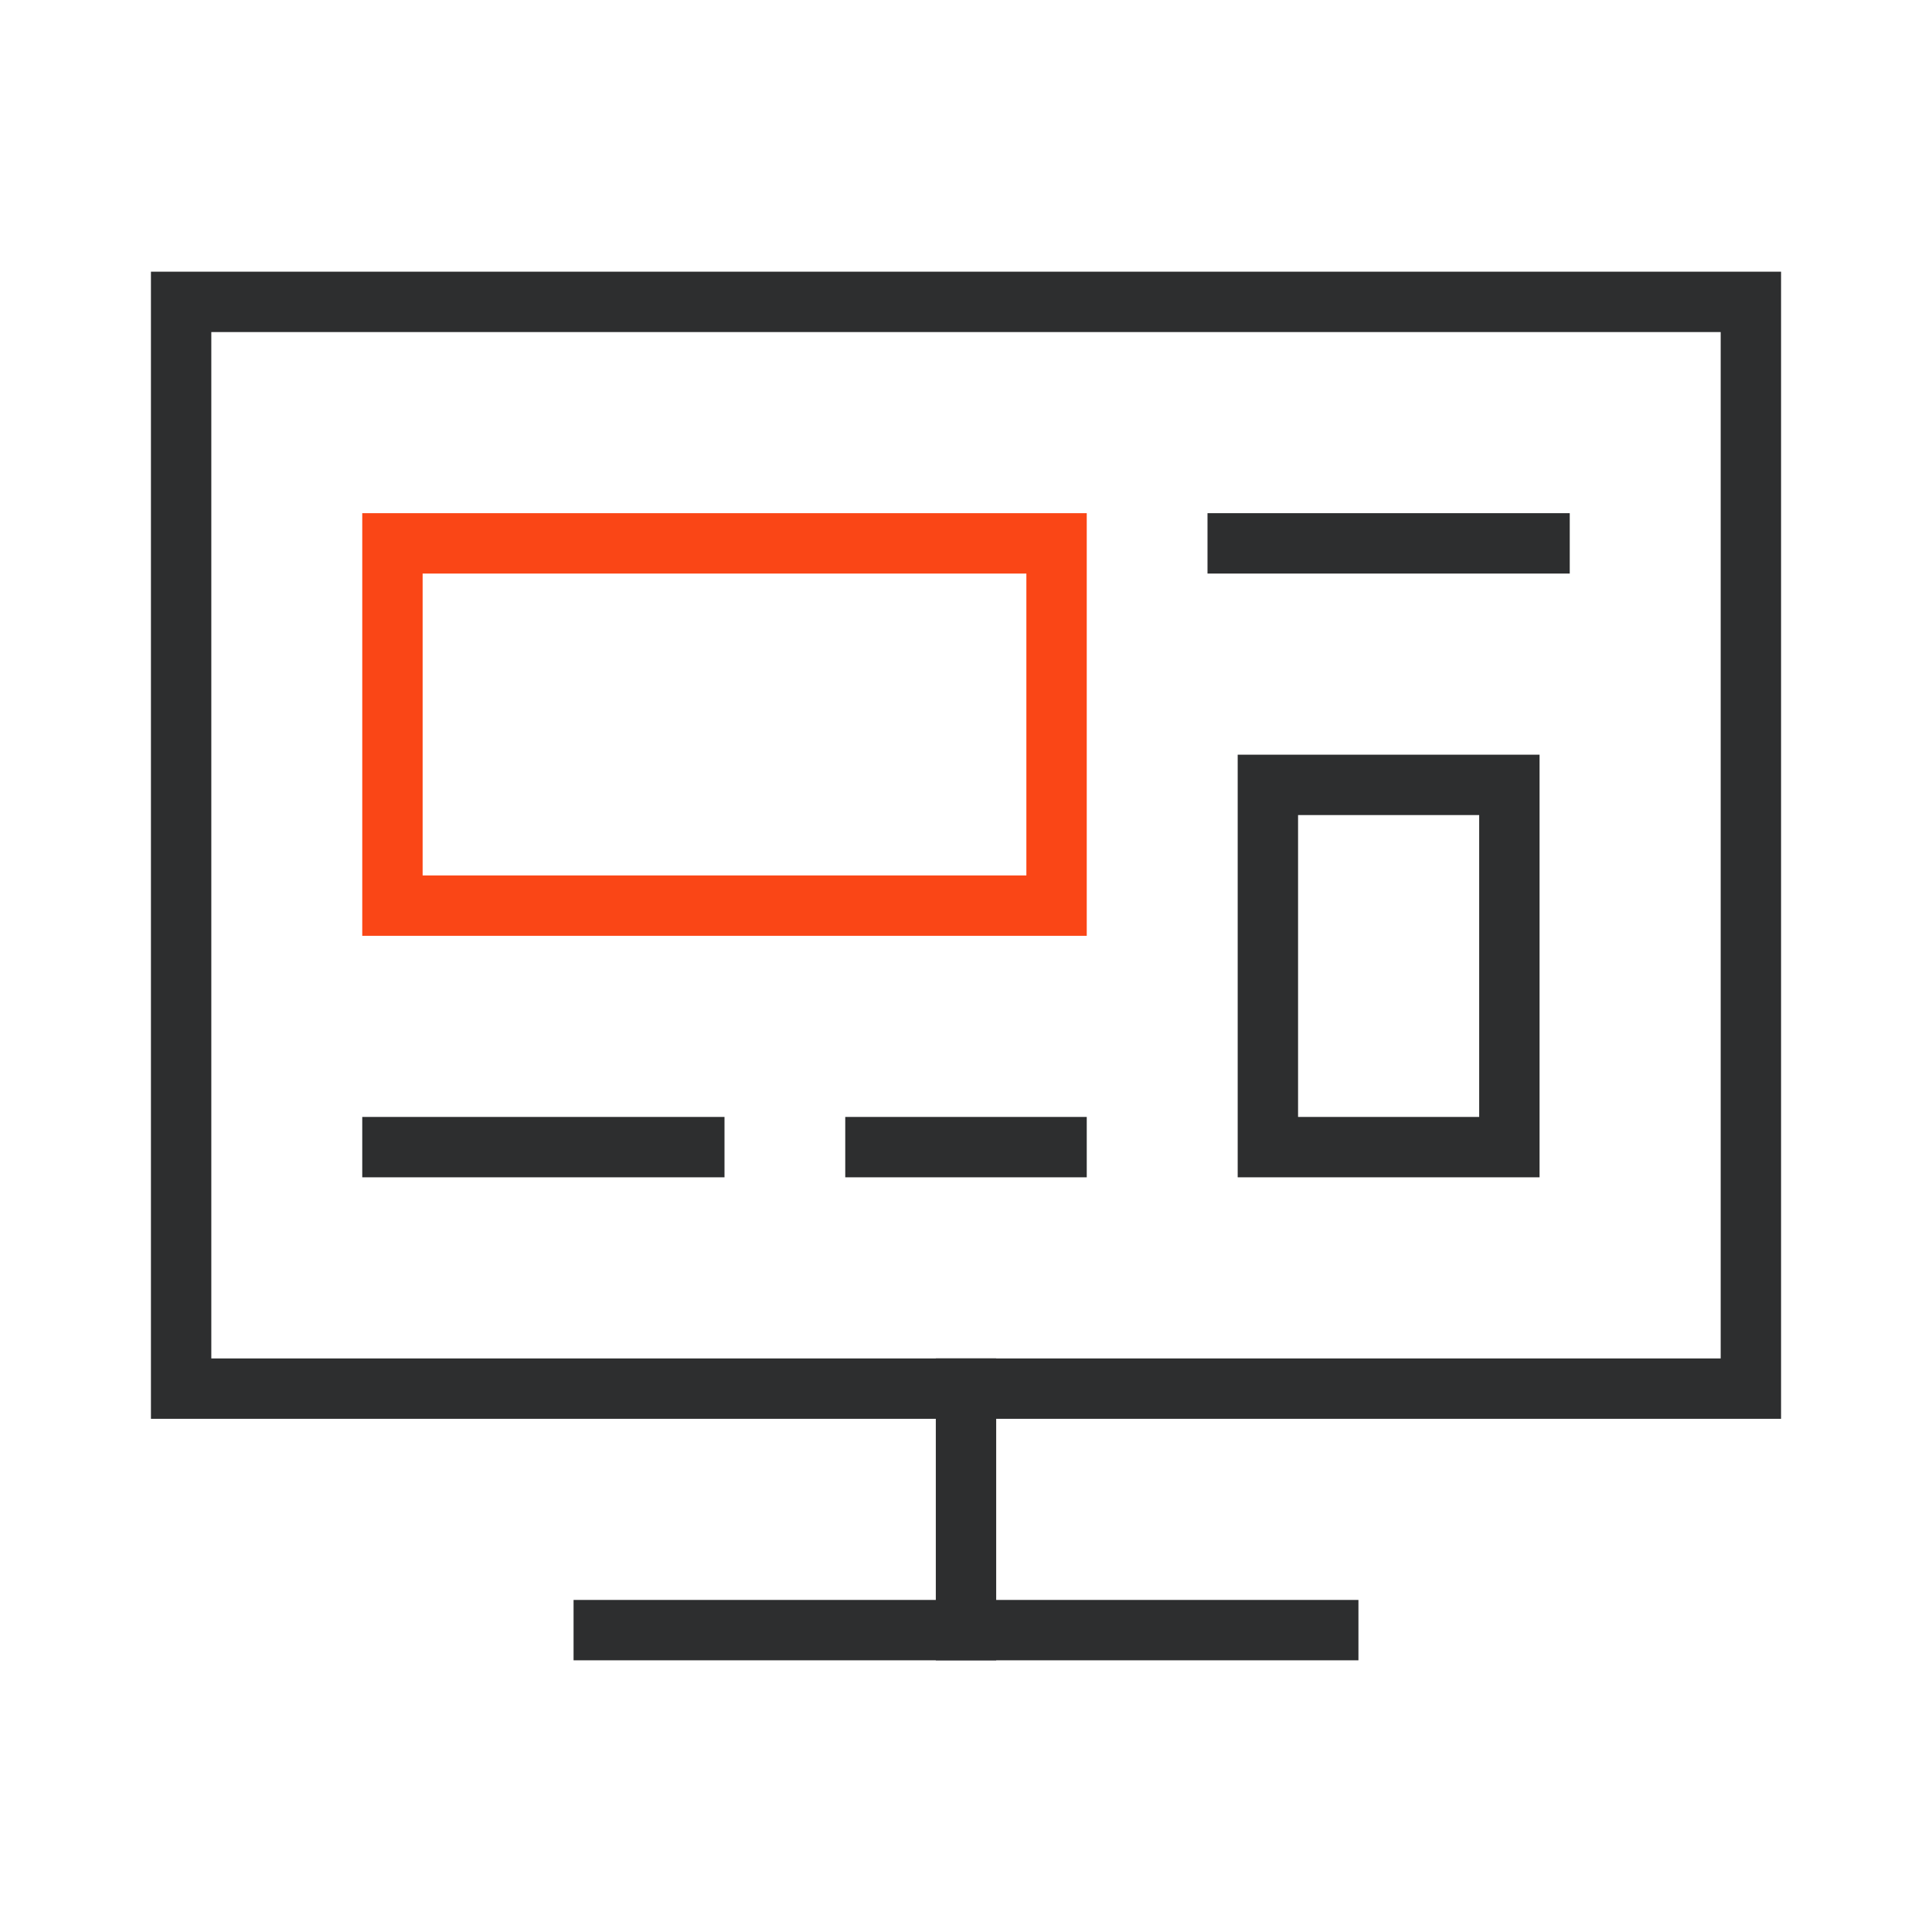
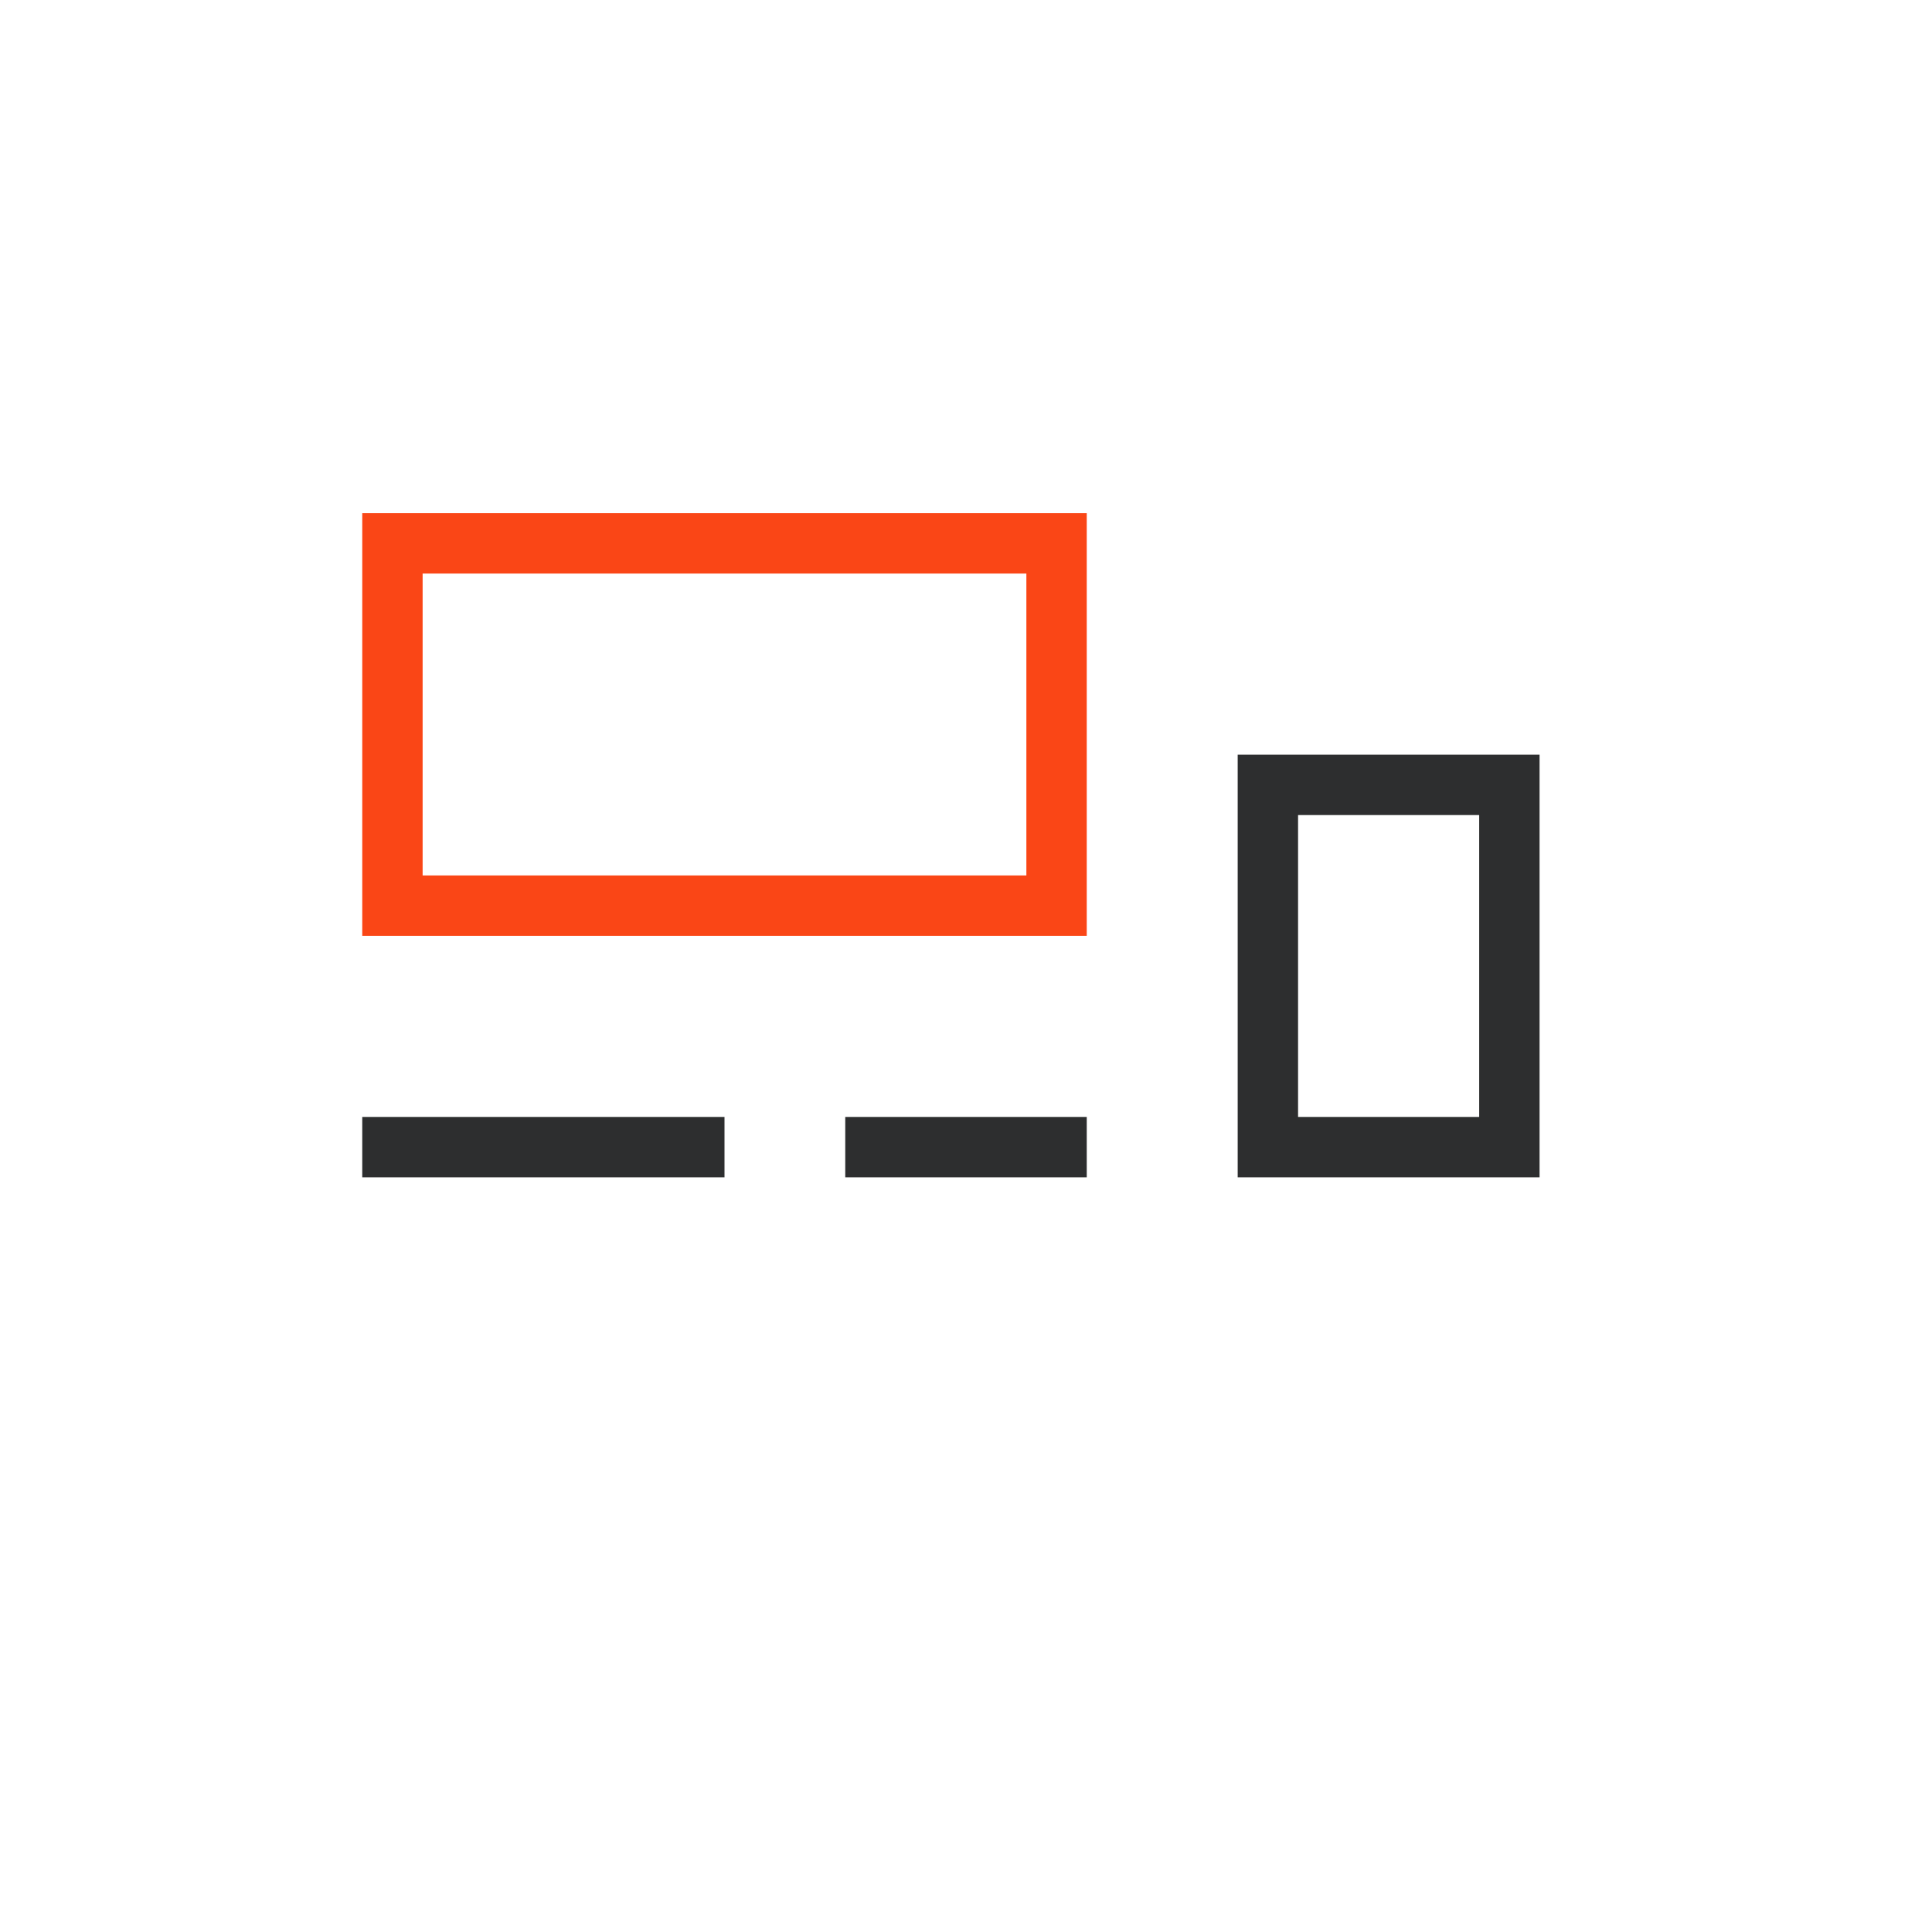
<svg xmlns="http://www.w3.org/2000/svg" width="64" height="64" viewBox="0 0 64 64" fill="none">
-   <path fill-rule="evenodd" clip-rule="evenodd" d="M5 9H59V47H5V9ZM7 11V45H57V11H7Z" fill="#2D2E2F" />
-   <path fill-rule="evenodd" clip-rule="evenodd" d="M33 45V55H31V45H33Z" fill="#2D2E2F" />
-   <path fill-rule="evenodd" clip-rule="evenodd" d="M19 53H45V55H19V53Z" fill="#2D2E2F" />
  <path fill-rule="evenodd" clip-rule="evenodd" d="M12 17H36V31H12V17ZM14 19V29H34V19H14Z" fill="#FA4616" />
  <path fill-rule="evenodd" clip-rule="evenodd" d="M41 25H51V39H41V25ZM43 27V37H49V27H43Z" fill="#2D2E2F" />
-   <path fill-rule="evenodd" clip-rule="evenodd" d="M52 19H40V17H52V19Z" fill="#2D2E2F" />
  <path fill-rule="evenodd" clip-rule="evenodd" d="M24 39H12V37H24V39Z" fill="#2D2E2F" />
-   <path fill-rule="evenodd" clip-rule="evenodd" d="M36 39H28V37H36V39Z" fill="#2D2E2F" />
+   <path fill-rule="evenodd" clip-rule="evenodd" d="M36 39H28V37H36Z" fill="#2D2E2F" />
</svg>